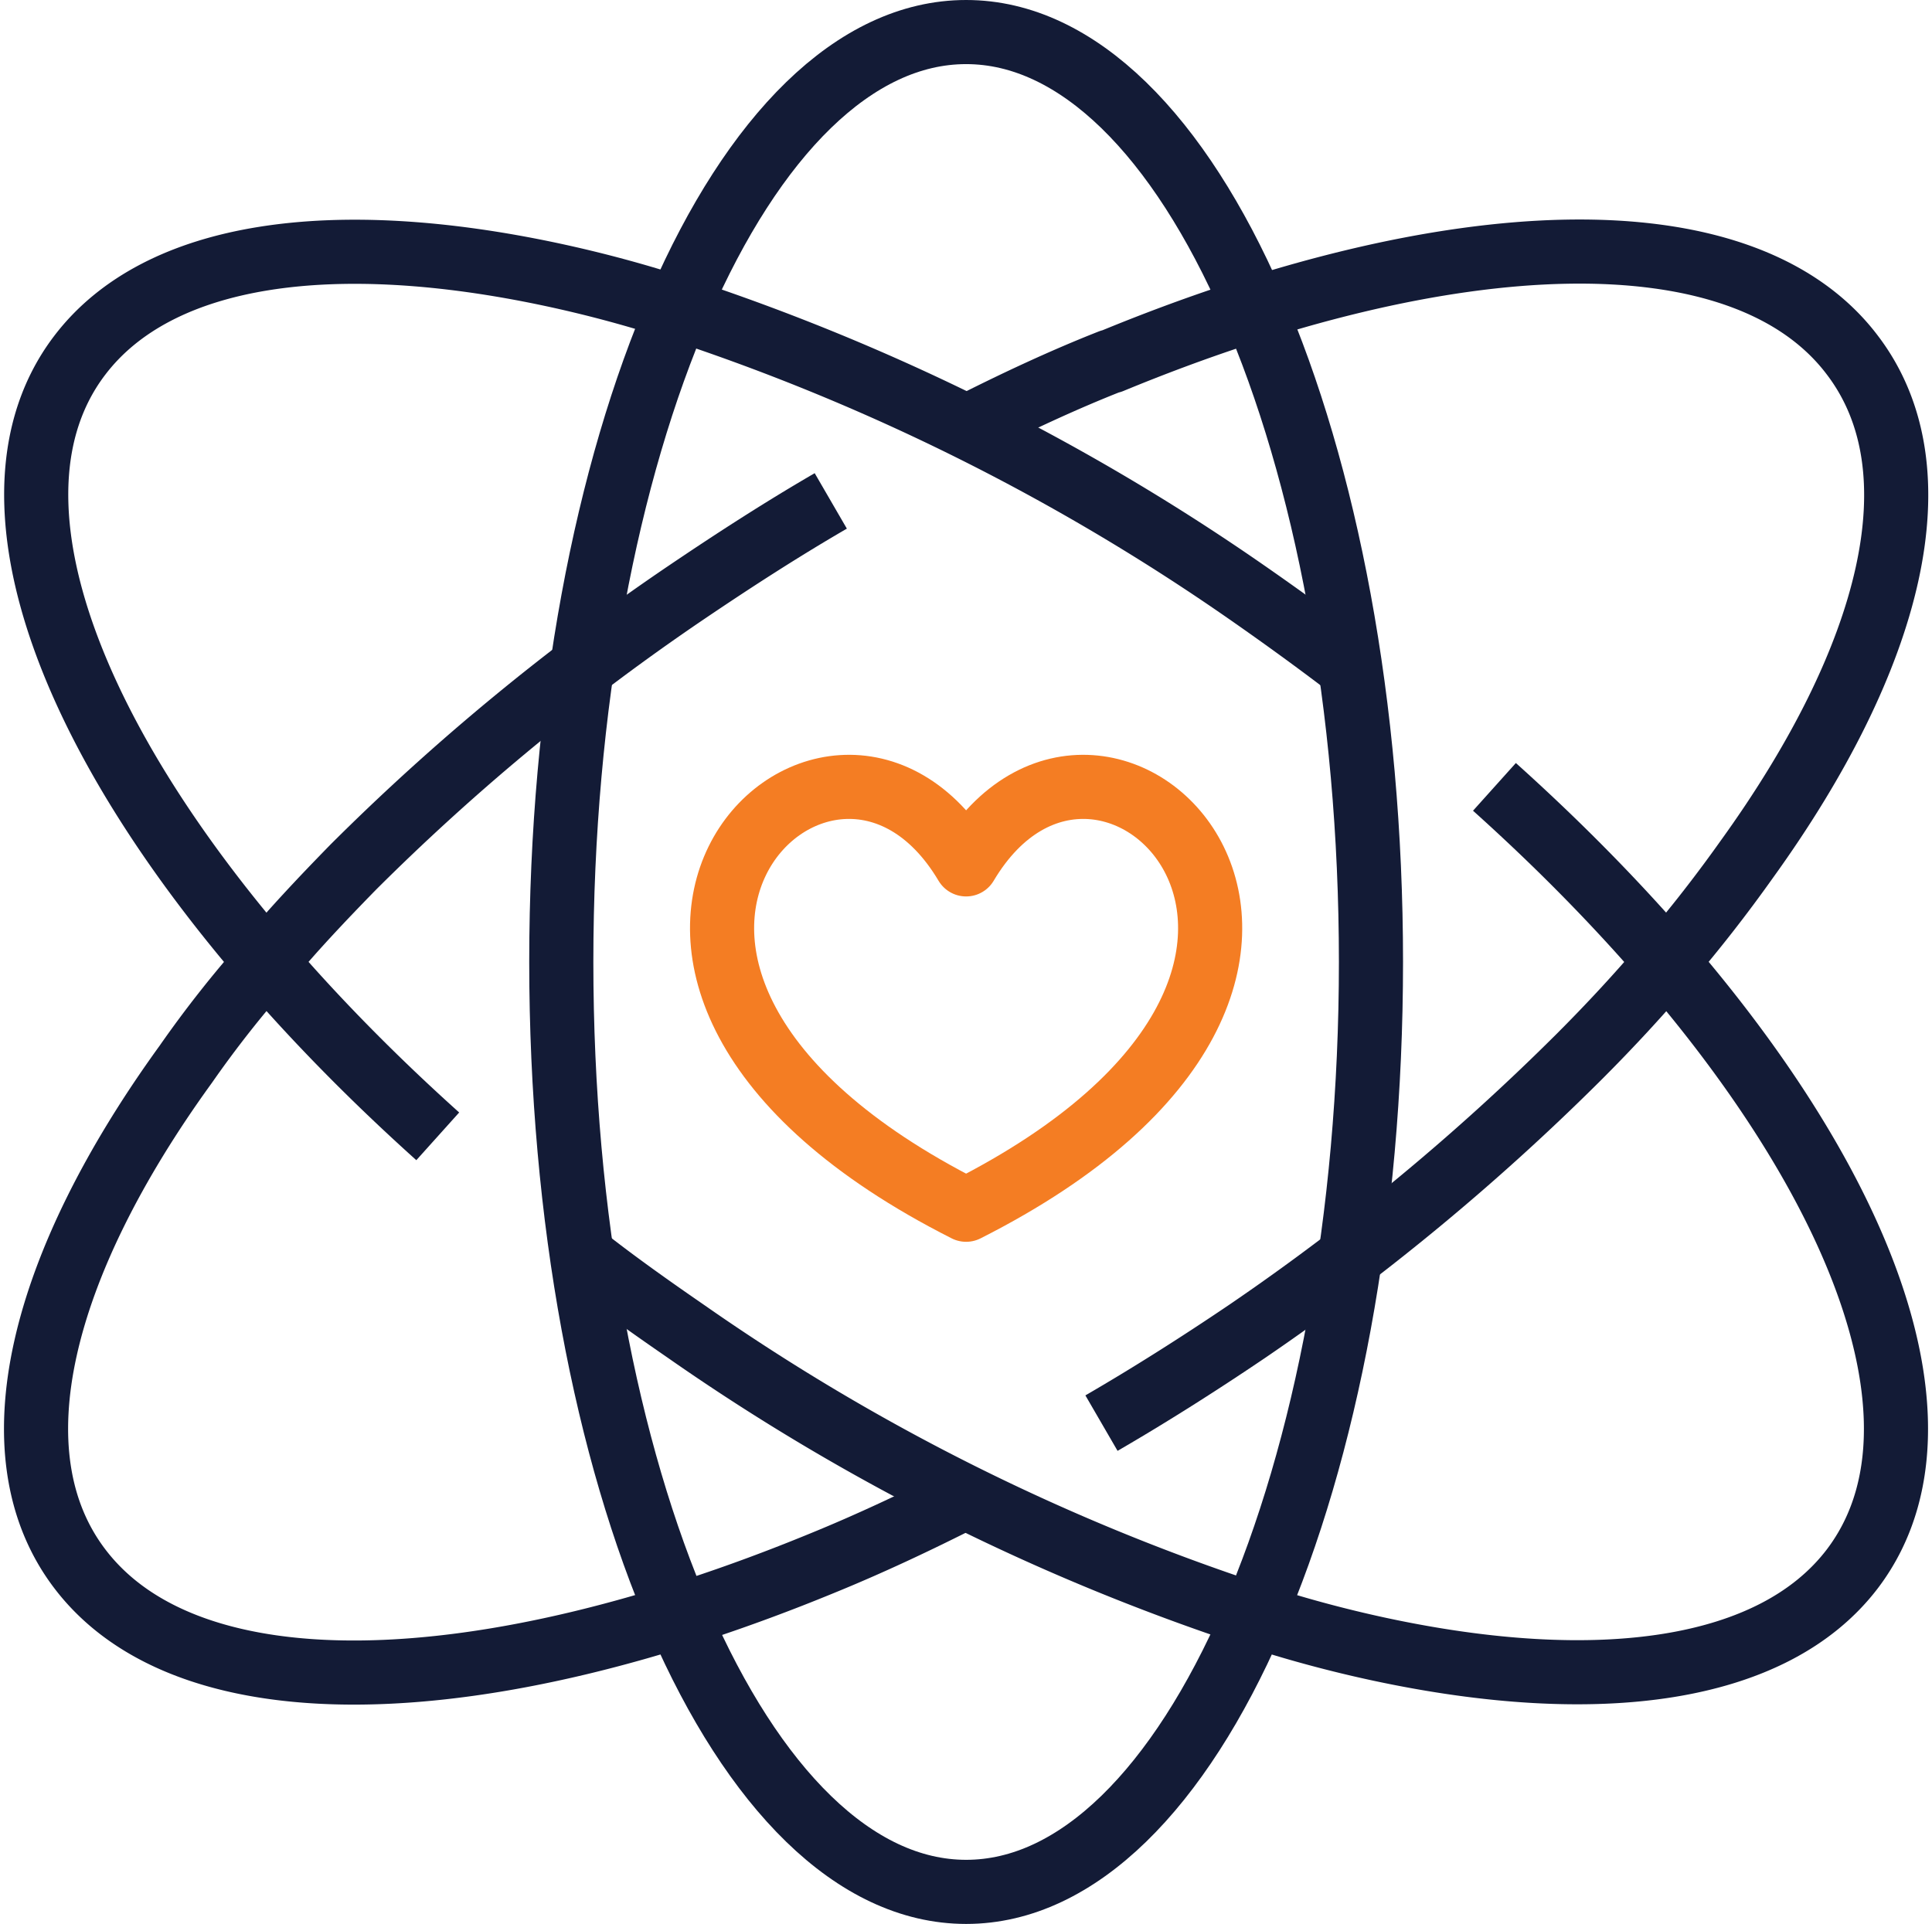
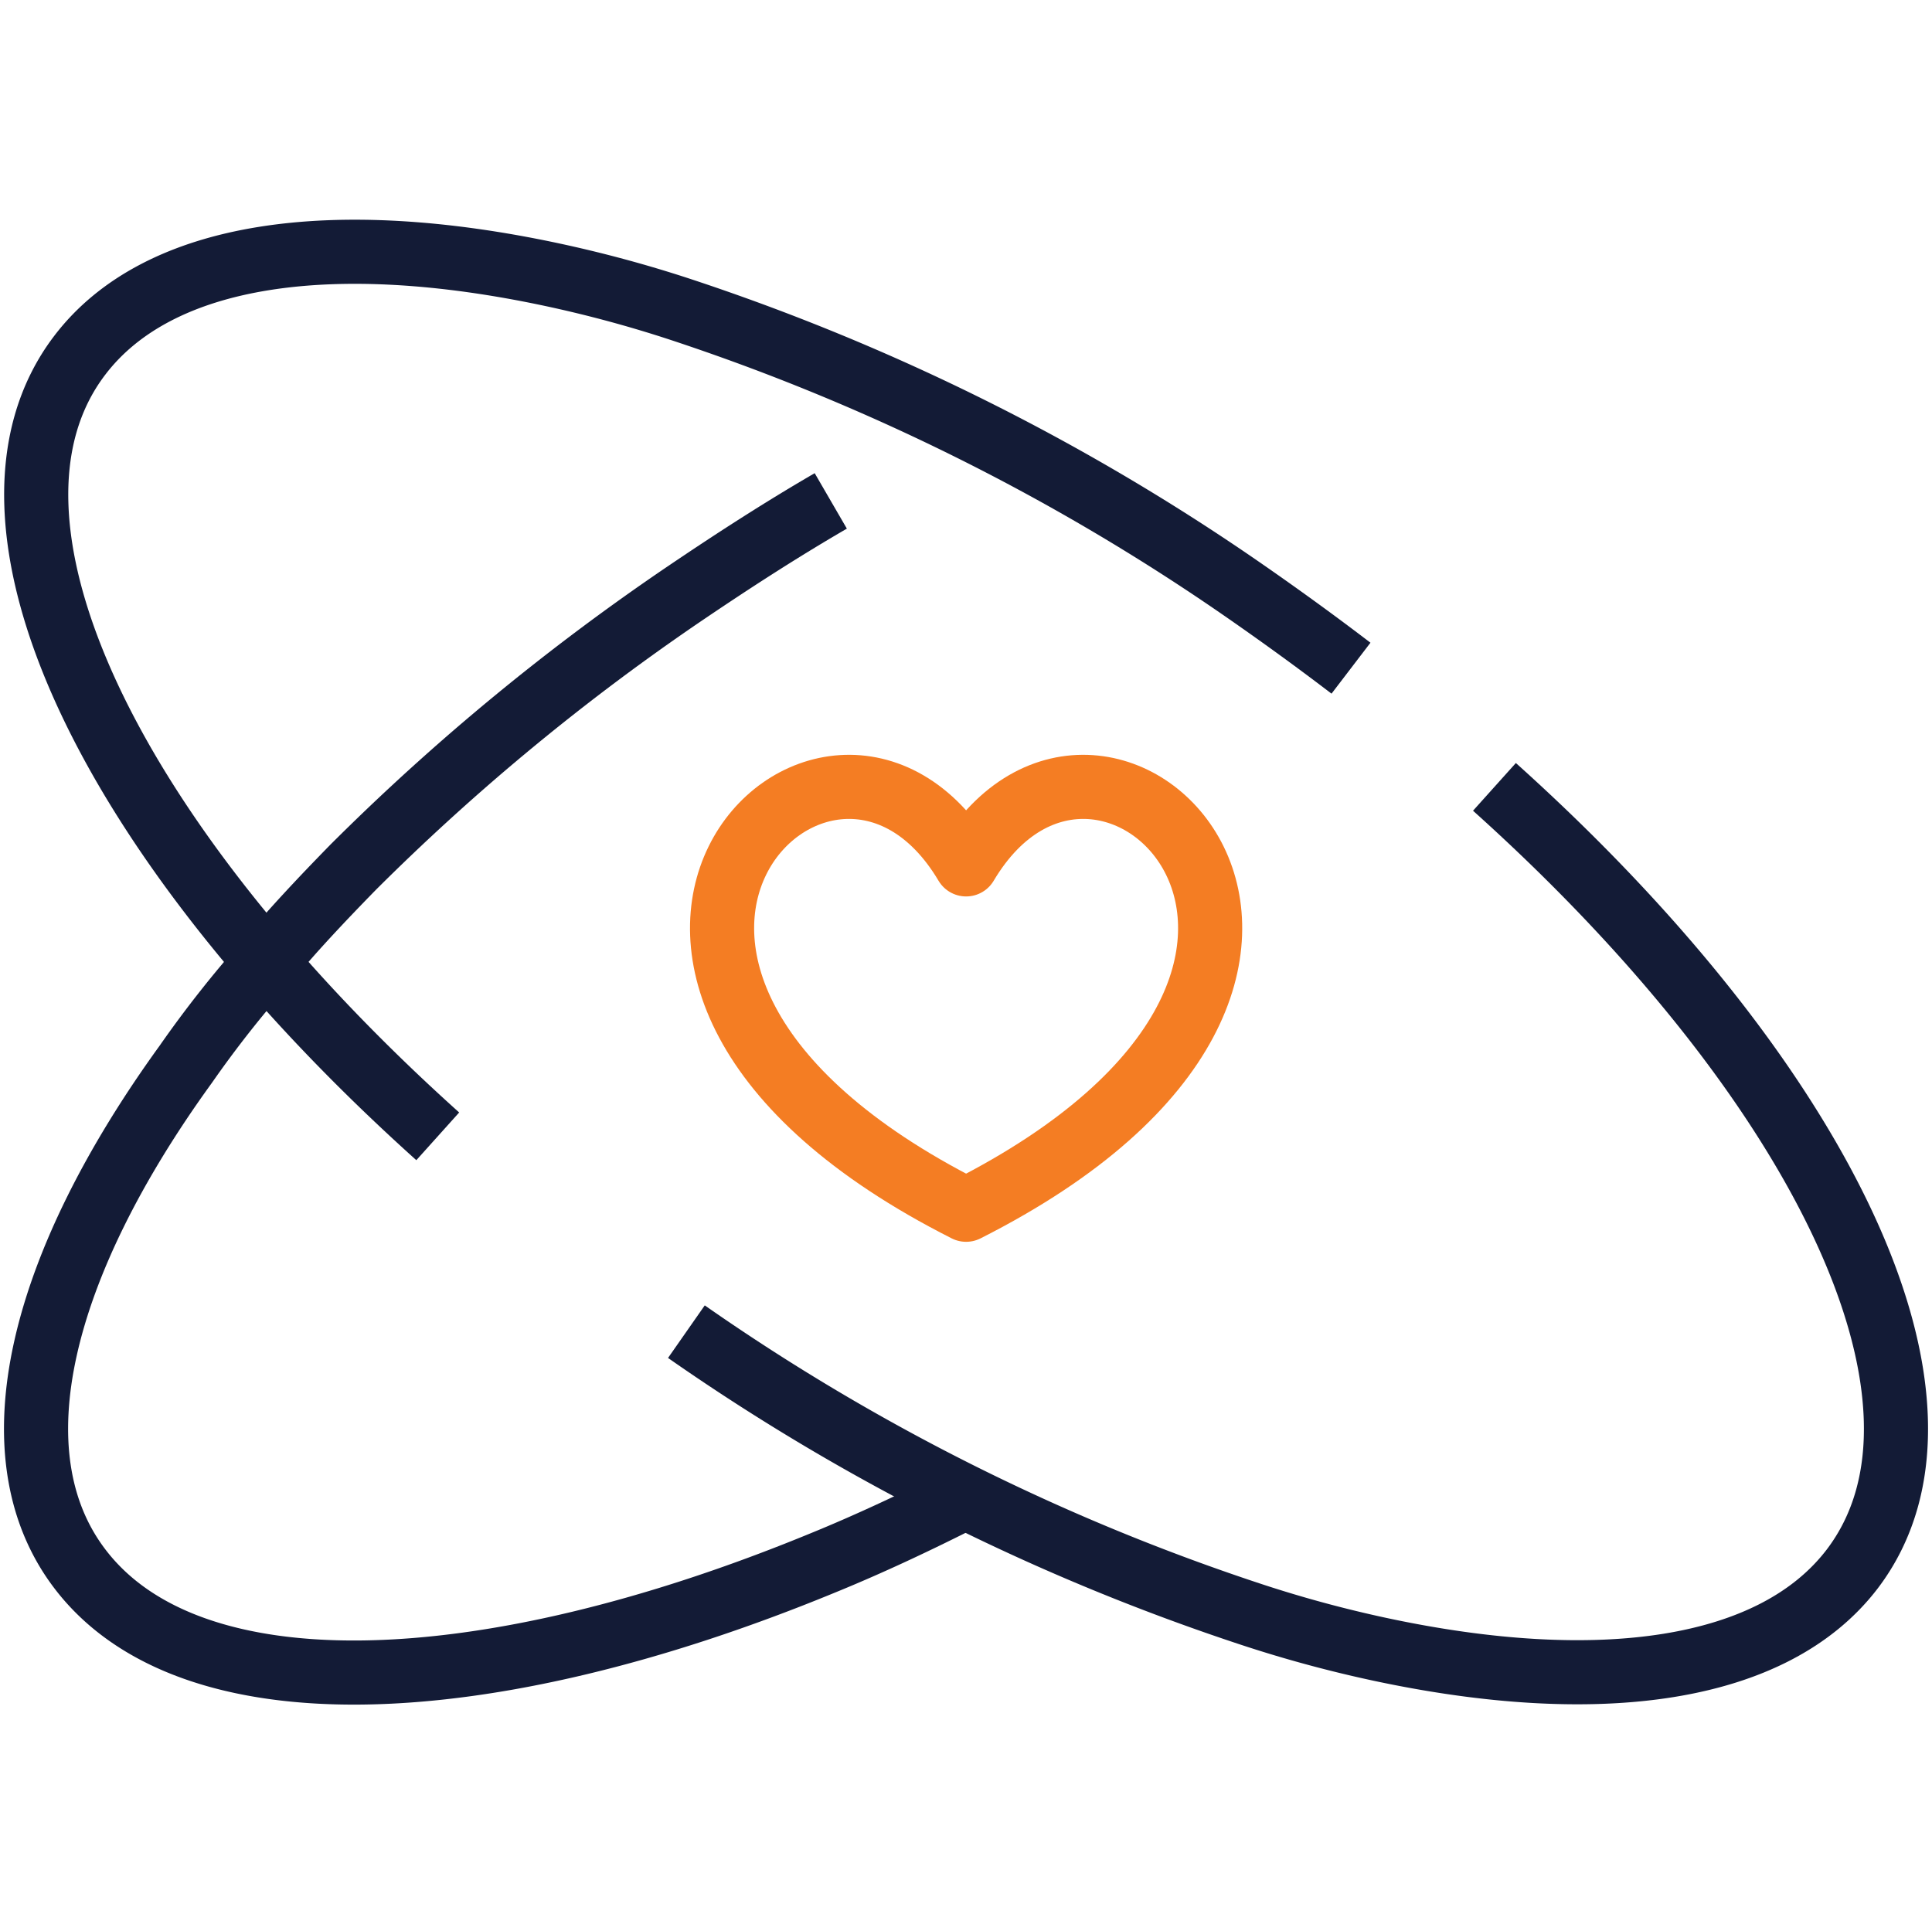
<svg xmlns="http://www.w3.org/2000/svg" width="60.257" height="60.015" viewBox="0 0 60.257 60.015">
  <g id="Group_2722" data-name="Group 2722" transform="translate(-324.626 -5009.45)">
-     <path id="Path_41923" data-name="Path 41923" d="M38.351,13.487c10.2,9.161,15.106,19.194,11.164,24.39-2.467,3.24-7.935,3.965-14.725,2.515a38.876,38.876,0,0,1-3.941-1.064,67.907,67.907,0,0,1-17.7-8.847c-1.119-.772-2.214-1.546-3.256-2.368" transform="translate(332.885 5020.508)" fill="none" stroke="#131b36" stroke-linejoin="round" stroke-width="2" />
+     <path id="Path_41923" data-name="Path 41923" d="M38.351,13.487c10.2,9.161,15.106,19.194,11.164,24.39-2.467,3.24-7.935,3.965-14.725,2.515a38.876,38.876,0,0,1-3.941-1.064,67.907,67.907,0,0,1-17.7-8.847" transform="translate(332.885 5020.508)" fill="none" stroke="#131b36" stroke-linejoin="round" stroke-width="2" />
    <path id="Path_41924" data-name="Path 41924" d="M13.027,31.873C2.829,22.714-2.079,12.679,1.862,7.509,4.33,4.267,9.794,3.544,16.587,4.994a38.857,38.857,0,0,1,3.941,1.062A68.569,68.569,0,0,1,38.254,14.9c1.117.776,2.212,1.572,3.256,2.37" transform="translate(325.252 5013.023)" fill="none" stroke="#131b36" stroke-linejoin="round" stroke-width="2" />
-     <path id="Path_41925" data-name="Path 41925" d="M20.722,40.821c1.5-.87,3.026-1.837,4.527-2.852a72.529,72.529,0,0,0,10.376-8.583c.966-.966,1.882-1.958,2.721-2.948.916-1.064,1.755-2.152,2.493-3.191,4.552-6.309,6.026-12.16,3.305-15.737C40.737,2.99,31.556,3.352,21.026,7.7H21c-1.474.58-2.975,1.282-4.5,2.056" transform="translate(338.258 5013.021)" fill="none" stroke="#131b36" stroke-linejoin="round" stroke-width="2" />
    <path id="Path_41926" data-name="Path 41926" d="M25.287,8.567c-1.5.87-3,1.837-4.5,2.852A71.421,71.421,0,0,0,10.384,20c-.966.99-1.882,1.958-2.7,2.948A34.809,34.809,0,0,0,5.17,26.14C.618,32.426-.856,38.3,1.865,41.877,5.3,46.4,14.478,46.036,25.007,41.708c1.474-.6,2.975-1.305,4.5-2.079" transform="translate(325.25 5016.508)" fill="none" stroke="#131b36" stroke-linejoin="round" stroke-width="2" />
-     <path id="Path_41927" data-name="Path 41927" d="M34.789,29.507C34.789,13.486,29.136.5,22.162.5S9.536,13.486,9.536,29.507s5.653,29.007,12.627,29.007S34.789,45.529,34.789,29.507Z" transform="translate(332.596 5009.95)" fill="none" stroke="#131b36" stroke-linejoin="round" stroke-width="2" />
    <path id="Path_41928" data-name="Path 41928" d="M19.914,26.678c-14.739-7.453-4.288-17.992,0-10.773,4.288-7.219,14.739,3.32,0,10.773-14.739-7.453-4.288-17.992,0-10.773" transform="translate(334.844 5020.508)" fill="none" stroke="#f47d23" stroke-linejoin="round" stroke-width="2" />
  </g>
</svg>